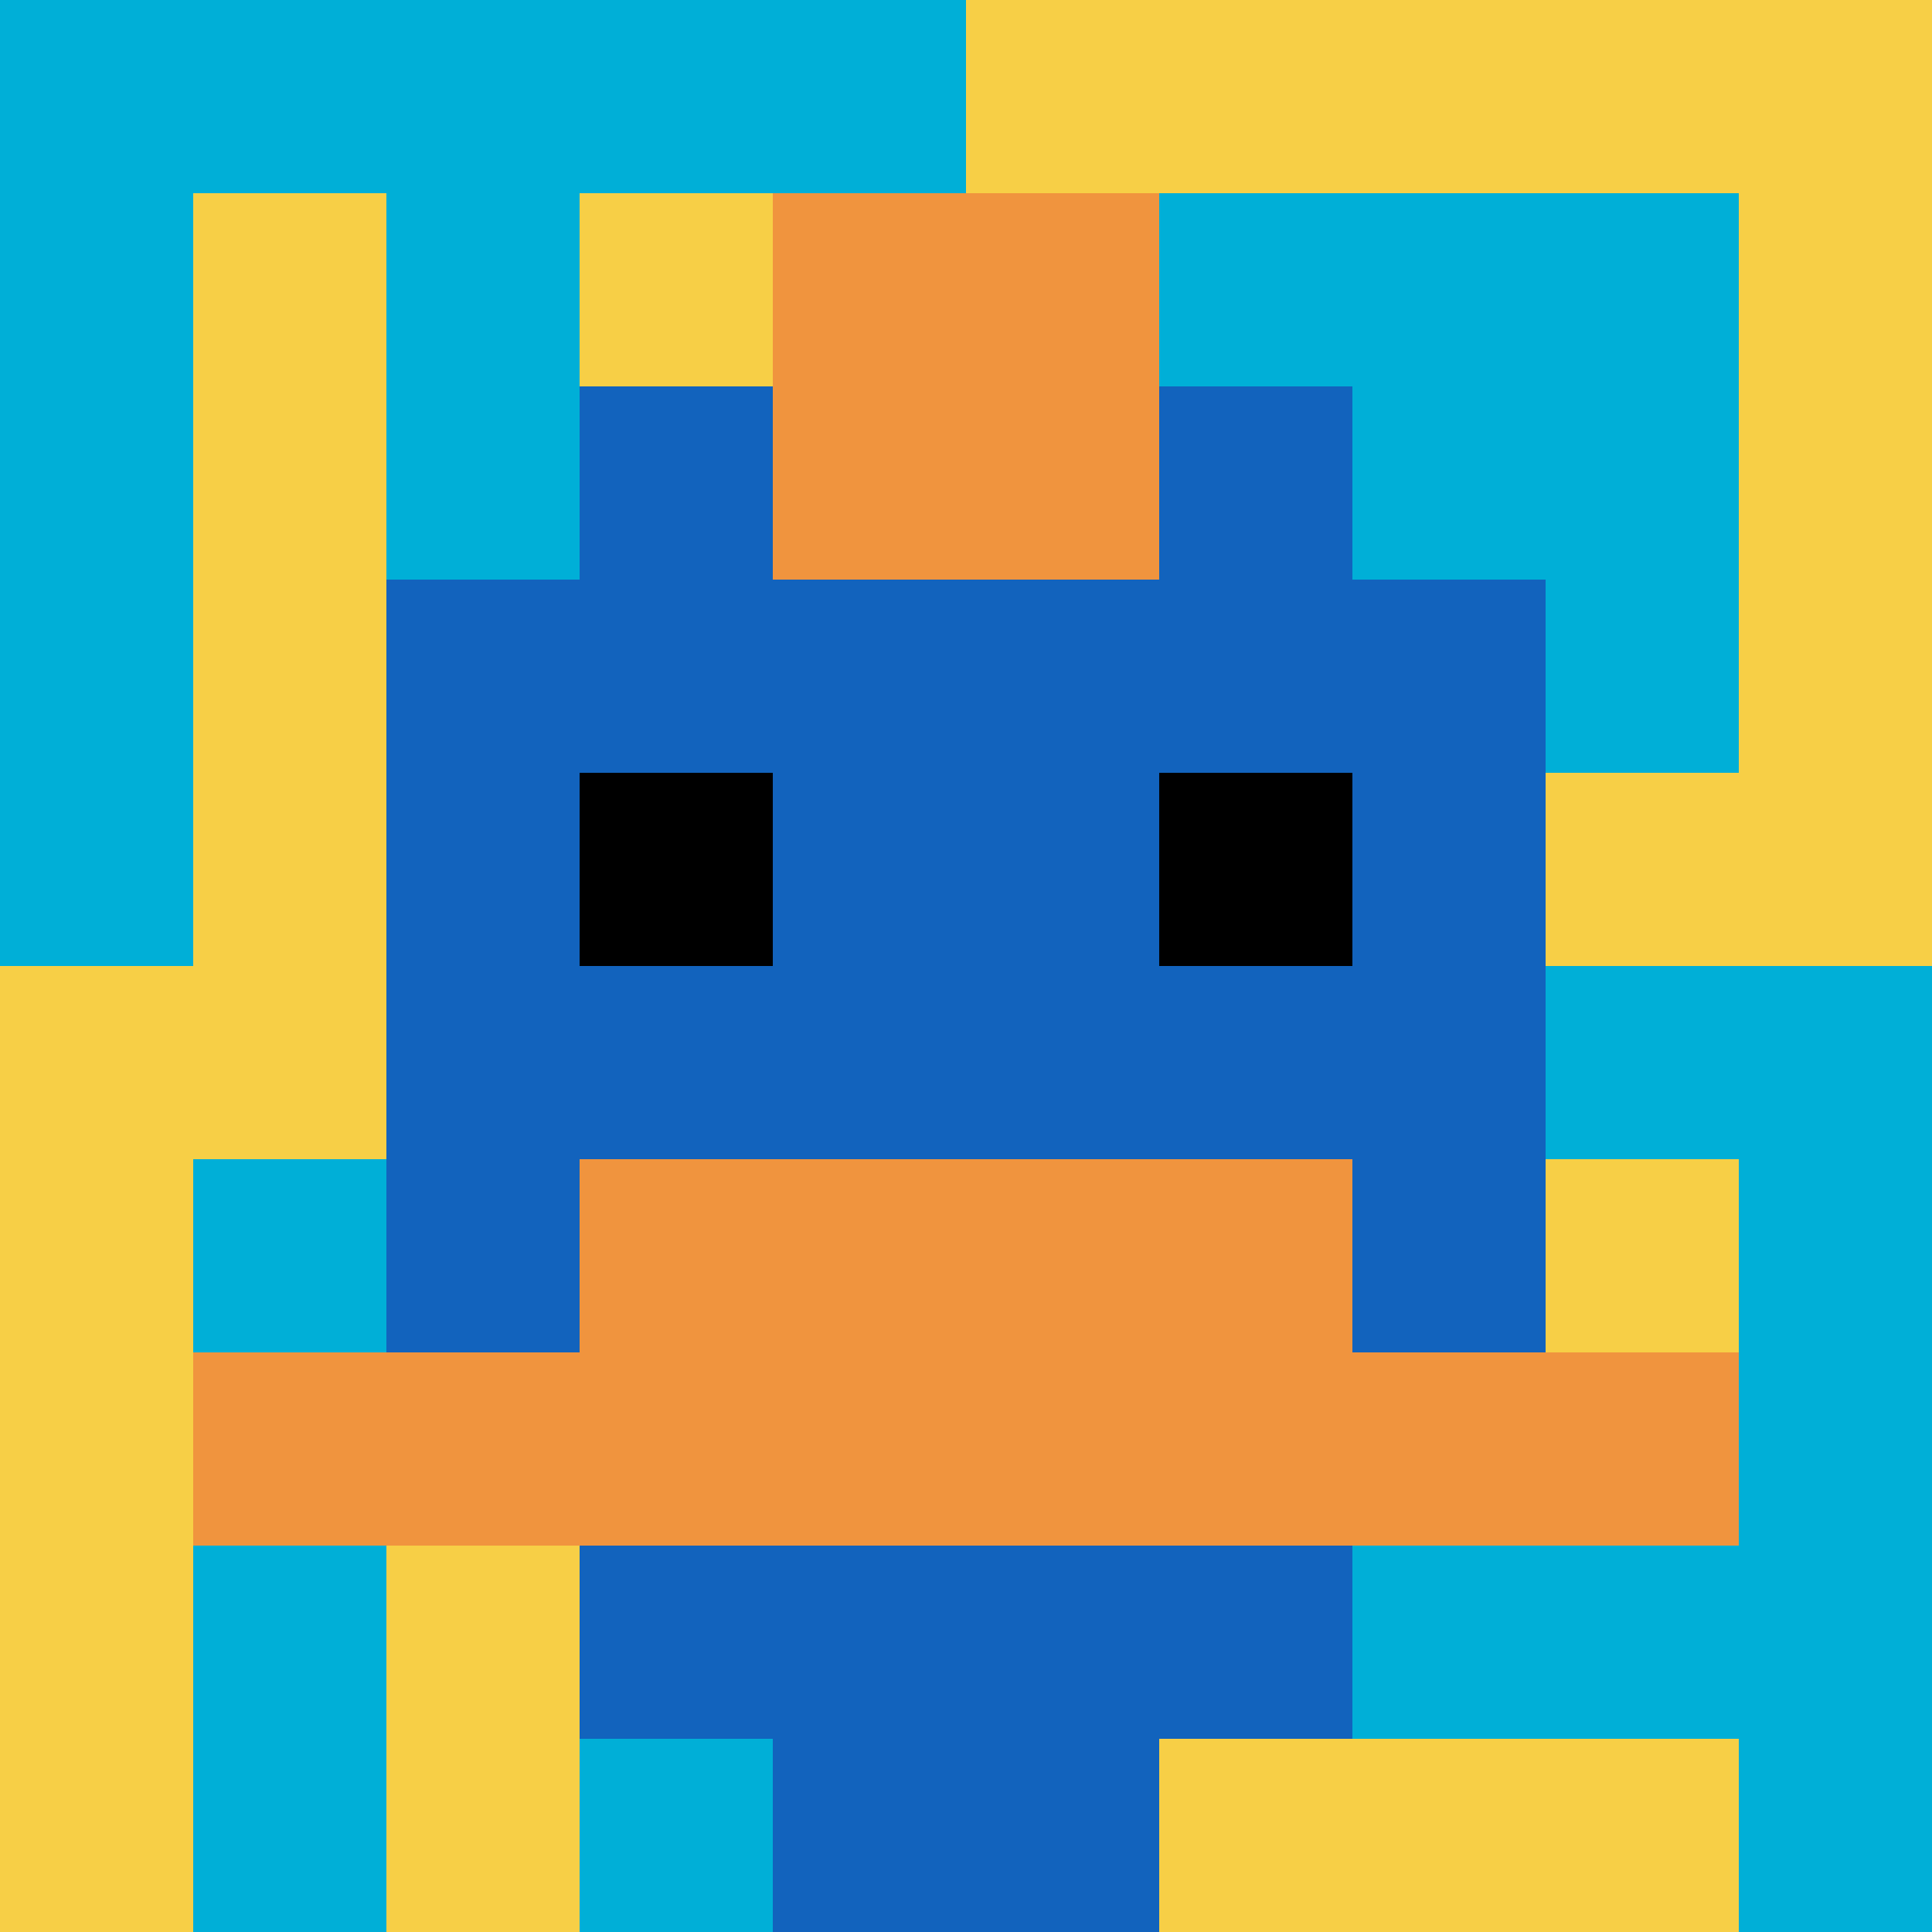
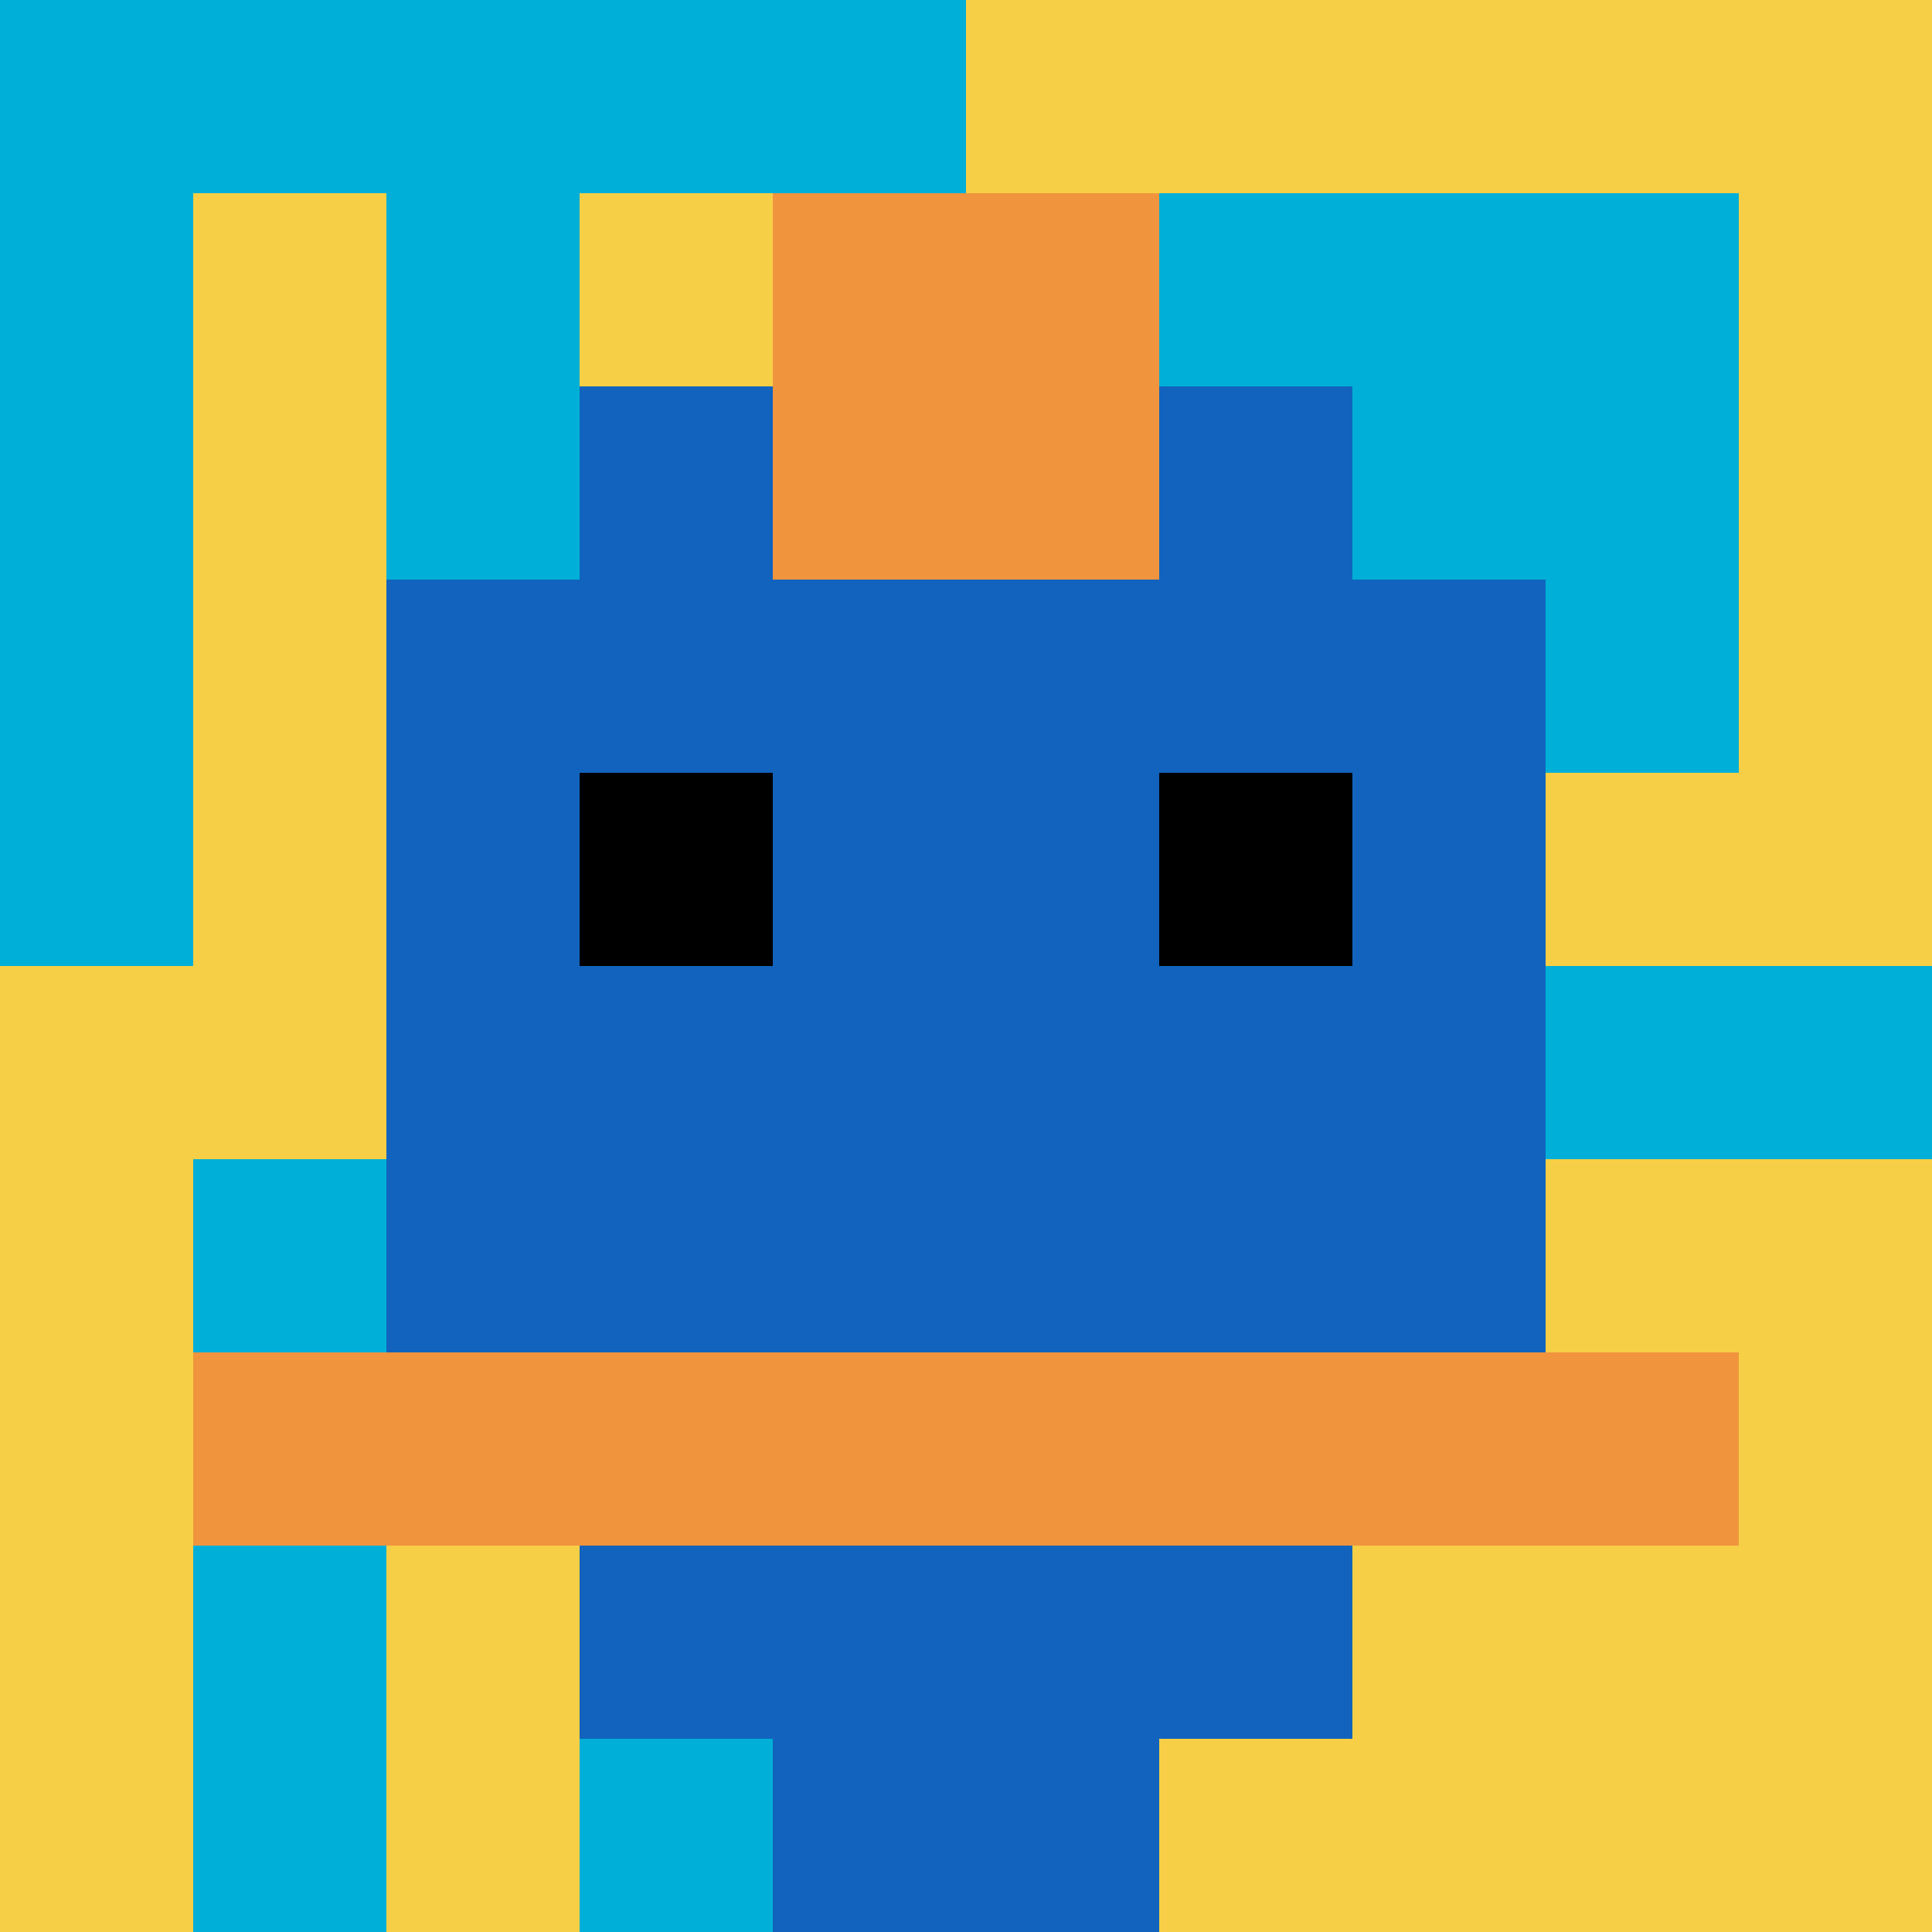
<svg xmlns="http://www.w3.org/2000/svg" version="1.1" width="528" height="528">
  <title>'goose-pfp-288134' by Dmitri Cherniak</title>
  <desc>seed=288134
backgroundColor=#ae6e6e
padding=100
innerPadding=0
timeout=500
dimension=1
border=false
Save=function(){return n.handleSave()}
frame=540

Rendered at Sun Sep 15 2024 21:20:18 GMT+0800 (中国标准时间)
Generated in &lt;1ms
</desc>
  <defs />
  <rect width="100%" height="100%" fill="#ae6e6e" />
  <g>
    <g id="0-0">
      <rect x="0" y="0" height="528" width="528" fill="#F7CF46" />
      <g>
        <rect id="0-0-0-0-5-1" x="0" y="0" width="264" height="52.8" fill="#00AFD7" />
        <rect id="0-0-0-0-1-5" x="0" y="0" width="52.8" height="264" fill="#00AFD7" />
        <rect id="0-0-2-0-1-5" x="105.6" y="0" width="52.8" height="264" fill="#00AFD7" />
        <rect id="0-0-4-0-1-5" x="211.2" y="0" width="52.8" height="264" fill="#00AFD7" />
        <rect id="0-0-6-1-3-3" x="316.8" y="52.8" width="158.4" height="158.4" fill="#00AFD7" />
        <rect id="0-0-1-6-1-4" x="52.8" y="316.8" width="52.8" height="211.2" fill="#00AFD7" />
        <rect id="0-0-3-6-1-4" x="158.4" y="316.8" width="52.8" height="211.2" fill="#00AFD7" />
        <rect id="0-0-5-5-5-1" x="264" y="264" width="264" height="52.8" fill="#00AFD7" />
-         <rect id="0-0-5-8-5-1" x="264" y="422.4" width="264" height="52.8" fill="#00AFD7" />
        <rect id="0-0-5-5-1-5" x="264" y="264" width="52.8" height="264" fill="#00AFD7" />
-         <rect id="0-0-9-5-1-5" x="475.2" y="264" width="52.8" height="264" fill="#00AFD7" />
      </g>
      <g>
        <rect id="0-0-3-2-4-7" x="158.4" y="105.6" width="211.2" height="369.6" fill="#1263BD" />
        <rect id="0-0-2-3-6-5" x="105.6" y="158.4" width="316.8" height="264" fill="#1263BD" />
        <rect id="0-0-4-8-2-2" x="211.2" y="422.4" width="105.6" height="105.6" fill="#1263BD" />
        <rect id="0-0-1-7-8-1" x="52.8" y="369.6" width="422.4" height="52.8" fill="#F0943E" />
-         <rect id="0-0-3-6-4-2" x="158.4" y="316.8" width="211.2" height="105.6" fill="#F0943E" />
        <rect id="0-0-3-4-1-1" x="158.4" y="211.2" width="52.8" height="52.8" fill="#000000" />
        <rect id="0-0-6-4-1-1" x="316.8" y="211.2" width="52.8" height="52.8" fill="#000000" />
        <rect id="0-0-4-1-2-2" x="211.2" y="52.8" width="105.6" height="105.6" fill="#F0943E" />
      </g>
      <rect x="0" y="0" stroke="white" stroke-width="0" height="528" width="528" fill="none" />
    </g>
  </g>
</svg>